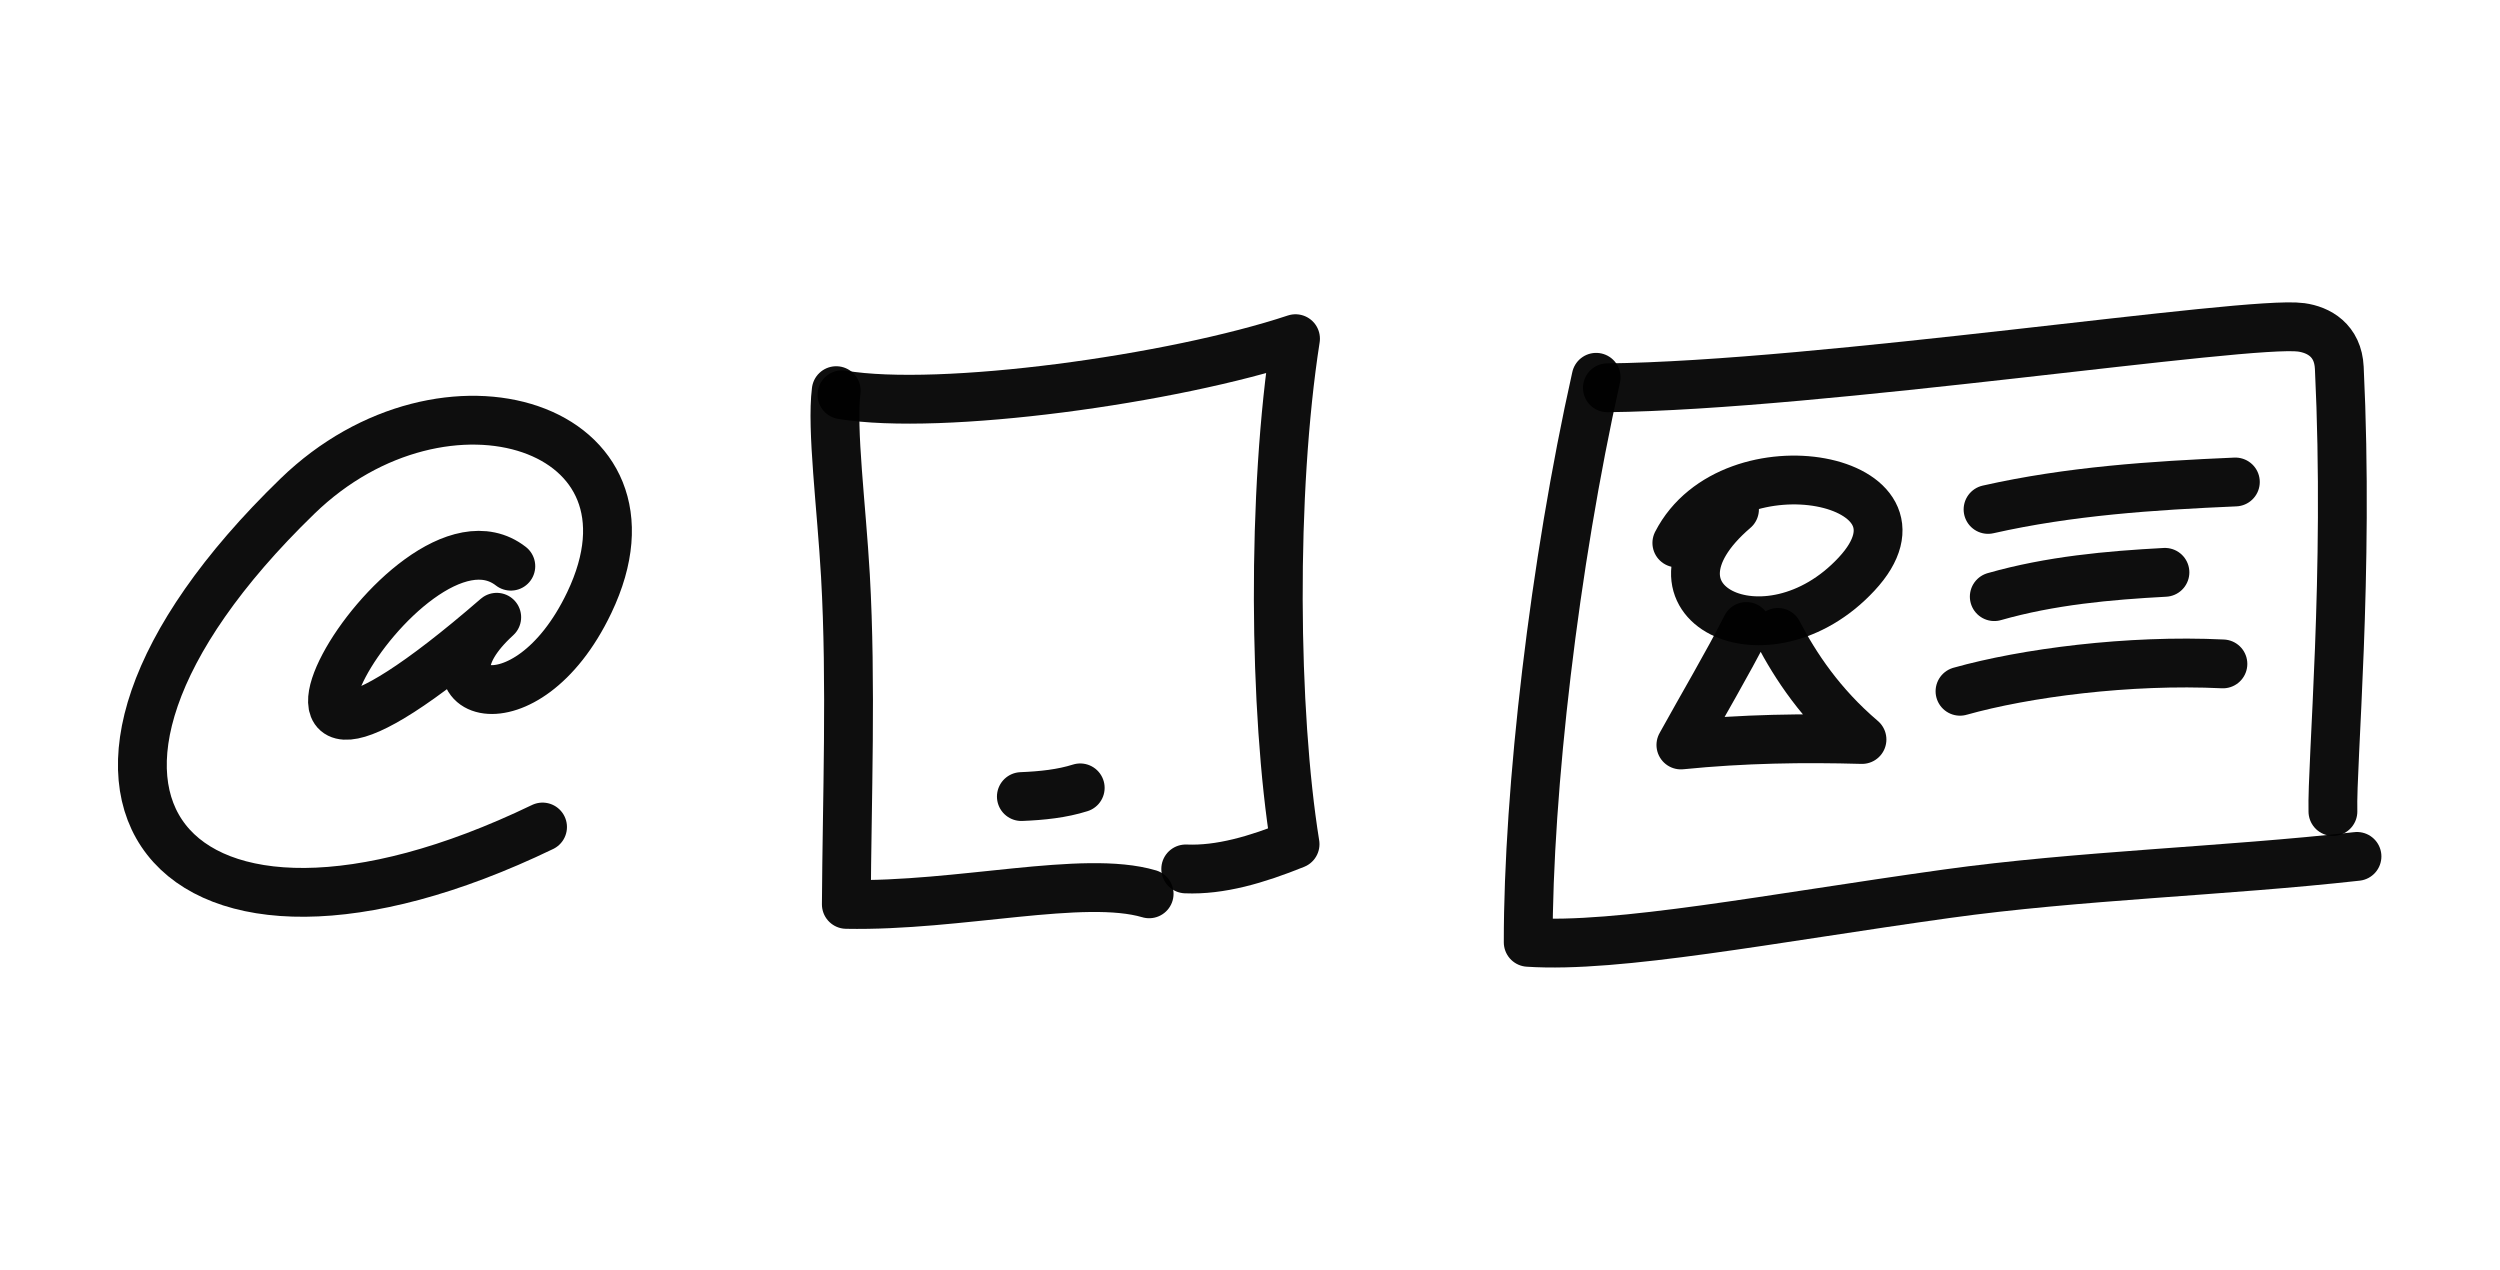
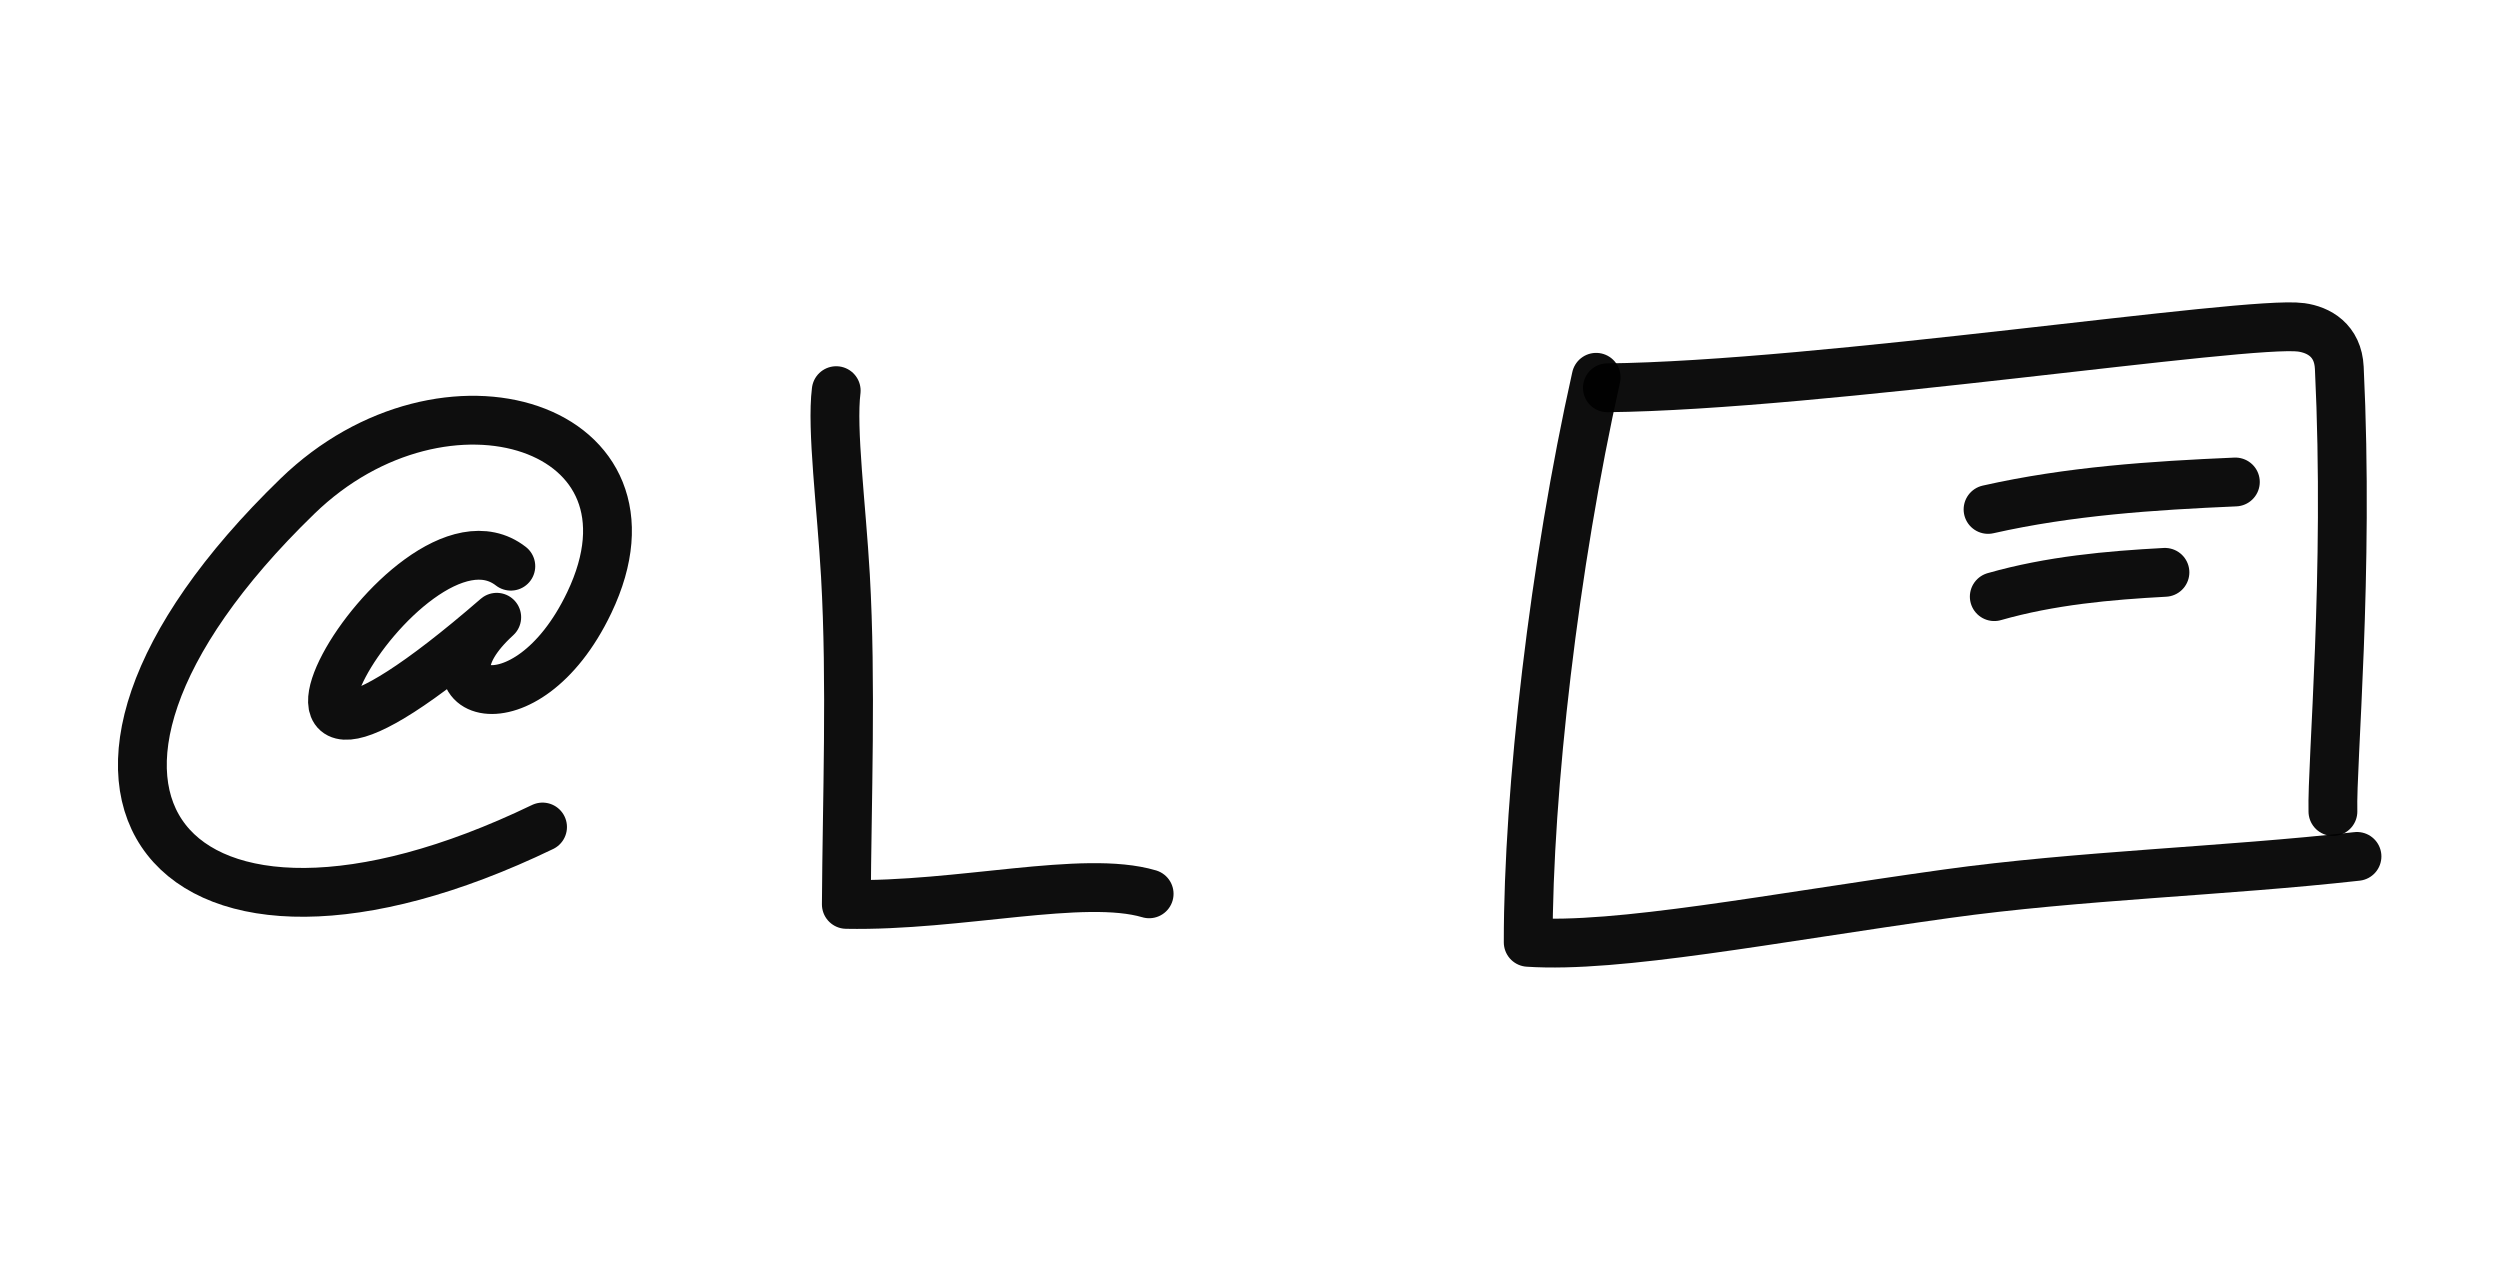
<svg xmlns="http://www.w3.org/2000/svg" xmlns:ns1="http://www.inkscape.org/namespaces/inkscape" xmlns:ns2="http://sodipodi.sourceforge.net/DTD/sodipodi-0.dtd" width="126" height="64" viewBox="0 0 33.338 16.933" version="1.1" id="svg8" ns1:version="0.92.3 (2405546, 2018-03-11)" ns2:docname="contact-me.svg">
  <defs id="defs2" />
  <ns2:namedview id="base" pagecolor="#ffffff" bordercolor="#666666" borderopacity="1.0" ns1:pageopacity="0.0" ns1:pageshadow="2" ns1:zoom="5.0221615" ns1:cx="89.183348" ns1:cy="21.278946" ns1:document-units="px" ns1:current-layer="layer2" showgrid="false" ns1:window-width="1350" ns1:window-height="910" ns1:window-x="242" ns1:window-y="55" ns1:window-maximized="0" units="px" ns1:snap-global="false" />
  <g ns1:groupmode="layer" id="layer2" ns1:label="logo" transform="translate(0,-280.067)" />
  <g ns1:groupmode="layer" id="layer3" ns1:label="symbols">
    <path style="opacity:1;fill:none;fill-opacity:1;stroke:#000000;stroke-width:0.651;stroke-linecap:round;stroke-linejoin:round;stroke-miterlimit:4;stroke-dasharray:none;stroke-dashoffset:0;stroke-opacity:0.945" d="M 6.812,7.55 C 5.415,6.463 2.343,11.942 6.624,8.231 5.481,9.273 7.009,9.815 7.858,8.036 8.985,5.676 5.936,4.706 3.967,6.616 -0.113,10.572 2.298,13.409 7.235,11.028" id="path829" ns1:connector-curvature="0" ns2:nodetypes="ccssc" />
-     <path style="opacity:1;fill:none;fill-opacity:1;stroke:#000000;stroke-width:0.651;stroke-linecap:round;stroke-linejoin:round;stroke-miterlimit:4;stroke-dasharray:none;stroke-dashoffset:0;stroke-opacity:0.945" d="m 11.228,5.264 c 1.318,0.221 4.414,-0.205 6.048,-0.748 -0.321,2.058 -0.29,4.979 -0.006,6.741 -0.515,0.208 -0.998,0.349 -1.458,0.33" id="path831" ns1:connector-curvature="0" ns2:nodetypes="cccc" />
    <path style="opacity:1;fill:none;fill-opacity:1;stroke:#000000;stroke-width:0.651;stroke-linecap:round;stroke-linejoin:round;stroke-miterlimit:4;stroke-dasharray:none;stroke-dashoffset:0;stroke-opacity:0.945" d="m 15.324,11.919 c -0.875,-0.259 -2.533,0.17 -4.038,0.141 0.008,-1.394 0.069,-2.957 -0.012,-4.383 -0.053,-0.928 -0.187,-1.957 -0.123,-2.468" id="path833" ns1:connector-curvature="0" ns2:nodetypes="ccsc" />
-     <path style="opacity:1;fill:none;fill-opacity:1;stroke:#000000;stroke-width:0.651;stroke-linecap:round;stroke-linejoin:round;stroke-miterlimit:4;stroke-dasharray:none;stroke-dashoffset:0;stroke-opacity:0.945" d="m 13.62,10.622 c 0.276,-0.011 0.542,-0.039 0.785,-0.116" id="path835" ns1:connector-curvature="0" ns2:nodetypes="cc" />
    <path style="opacity:1;fill:none;fill-opacity:1;stroke:#000000;stroke-width:0.651;stroke-linecap:round;stroke-linejoin:round;stroke-miterlimit:4;stroke-dasharray:none;stroke-dashoffset:0;stroke-opacity:0.945" d="m 21.285,5.031 c -0.557,2.487 -0.908,5.513 -0.906,7.535 1.198,0.079 3.22,-0.319 5.582,-0.648 1.753,-0.244 3.707,-0.301 5.47,-0.498" id="path837" ns1:connector-curvature="0" ns2:nodetypes="ccsc" />
    <path style="opacity:1;fill:none;fill-opacity:1;stroke:#000000;stroke-width:0.651;stroke-linecap:round;stroke-linejoin:round;stroke-miterlimit:4;stroke-dasharray:none;stroke-dashoffset:0;stroke-opacity:0.945" d="m 21.435,5.171 c 2.837,-0.03 8.543,-0.904 9.252,-0.806 0.232,0.032 0.491,0.172 0.508,0.54 0.133,2.761 -0.102,5.263 -0.085,5.916" id="path839" ns1:connector-curvature="0" ns2:nodetypes="cssc" />
-     <path style="opacity:1;fill:none;fill-opacity:1;stroke:#000000;stroke-width:0.651;stroke-linecap:round;stroke-linejoin:round;stroke-miterlimit:4;stroke-dasharray:none;stroke-dashoffset:0;stroke-opacity:0.945" d="M 23.13,6.792 C 21.693,8.023 23.559,8.944 24.758,7.655 25.949,6.374 23.093,5.815 22.361,7.24" id="path841" ns1:connector-curvature="0" ns2:nodetypes="csc" />
-     <path style="opacity:1;fill:none;fill-opacity:1;stroke:#000000;stroke-width:0.651;stroke-linecap:round;stroke-linejoin:round;stroke-miterlimit:4;stroke-dasharray:none;stroke-dashoffset:0;stroke-opacity:0.945" d="m 23.288,8.354 c -0.257,0.505 -0.576,1.042 -0.873,1.58 0.839,-0.084 1.636,-0.095 2.415,-0.073 -0.547,-0.465 -0.887,-0.979 -1.121,-1.428" id="path843" ns1:connector-curvature="0" ns2:nodetypes="cccc" />
    <path style="opacity:1;fill:none;fill-opacity:1;stroke:#000000;stroke-width:0.651;stroke-linecap:round;stroke-linejoin:round;stroke-miterlimit:4;stroke-dasharray:none;stroke-dashoffset:0;stroke-opacity:0.945" d="m 29.809,6.427 c -1.108,0.048 -2.212,0.121 -3.298,0.366" id="path845" ns1:connector-curvature="0" ns2:nodetypes="cc" />
    <path style="opacity:1;fill:none;fill-opacity:1;stroke:#000000;stroke-width:0.651;stroke-linecap:round;stroke-linejoin:round;stroke-miterlimit:4;stroke-dasharray:none;stroke-dashoffset:0;stroke-opacity:0.945" d="m 26.594,7.956 c 0.75,-0.214 1.526,-0.284 2.276,-0.324" id="path847" ns1:connector-curvature="0" ns2:nodetypes="cc" />
-     <path style="opacity:1;fill:none;fill-opacity:1;stroke:#000000;stroke-width:0.651;stroke-linecap:round;stroke-linejoin:round;stroke-miterlimit:4;stroke-dasharray:none;stroke-dashoffset:0;stroke-opacity:0.945" d="M 26.137,9.218 C 27.003,8.974 28.386,8.792 29.643,8.853" id="path849" ns1:connector-curvature="0" ns2:nodetypes="cc" />
  </g>
</svg>